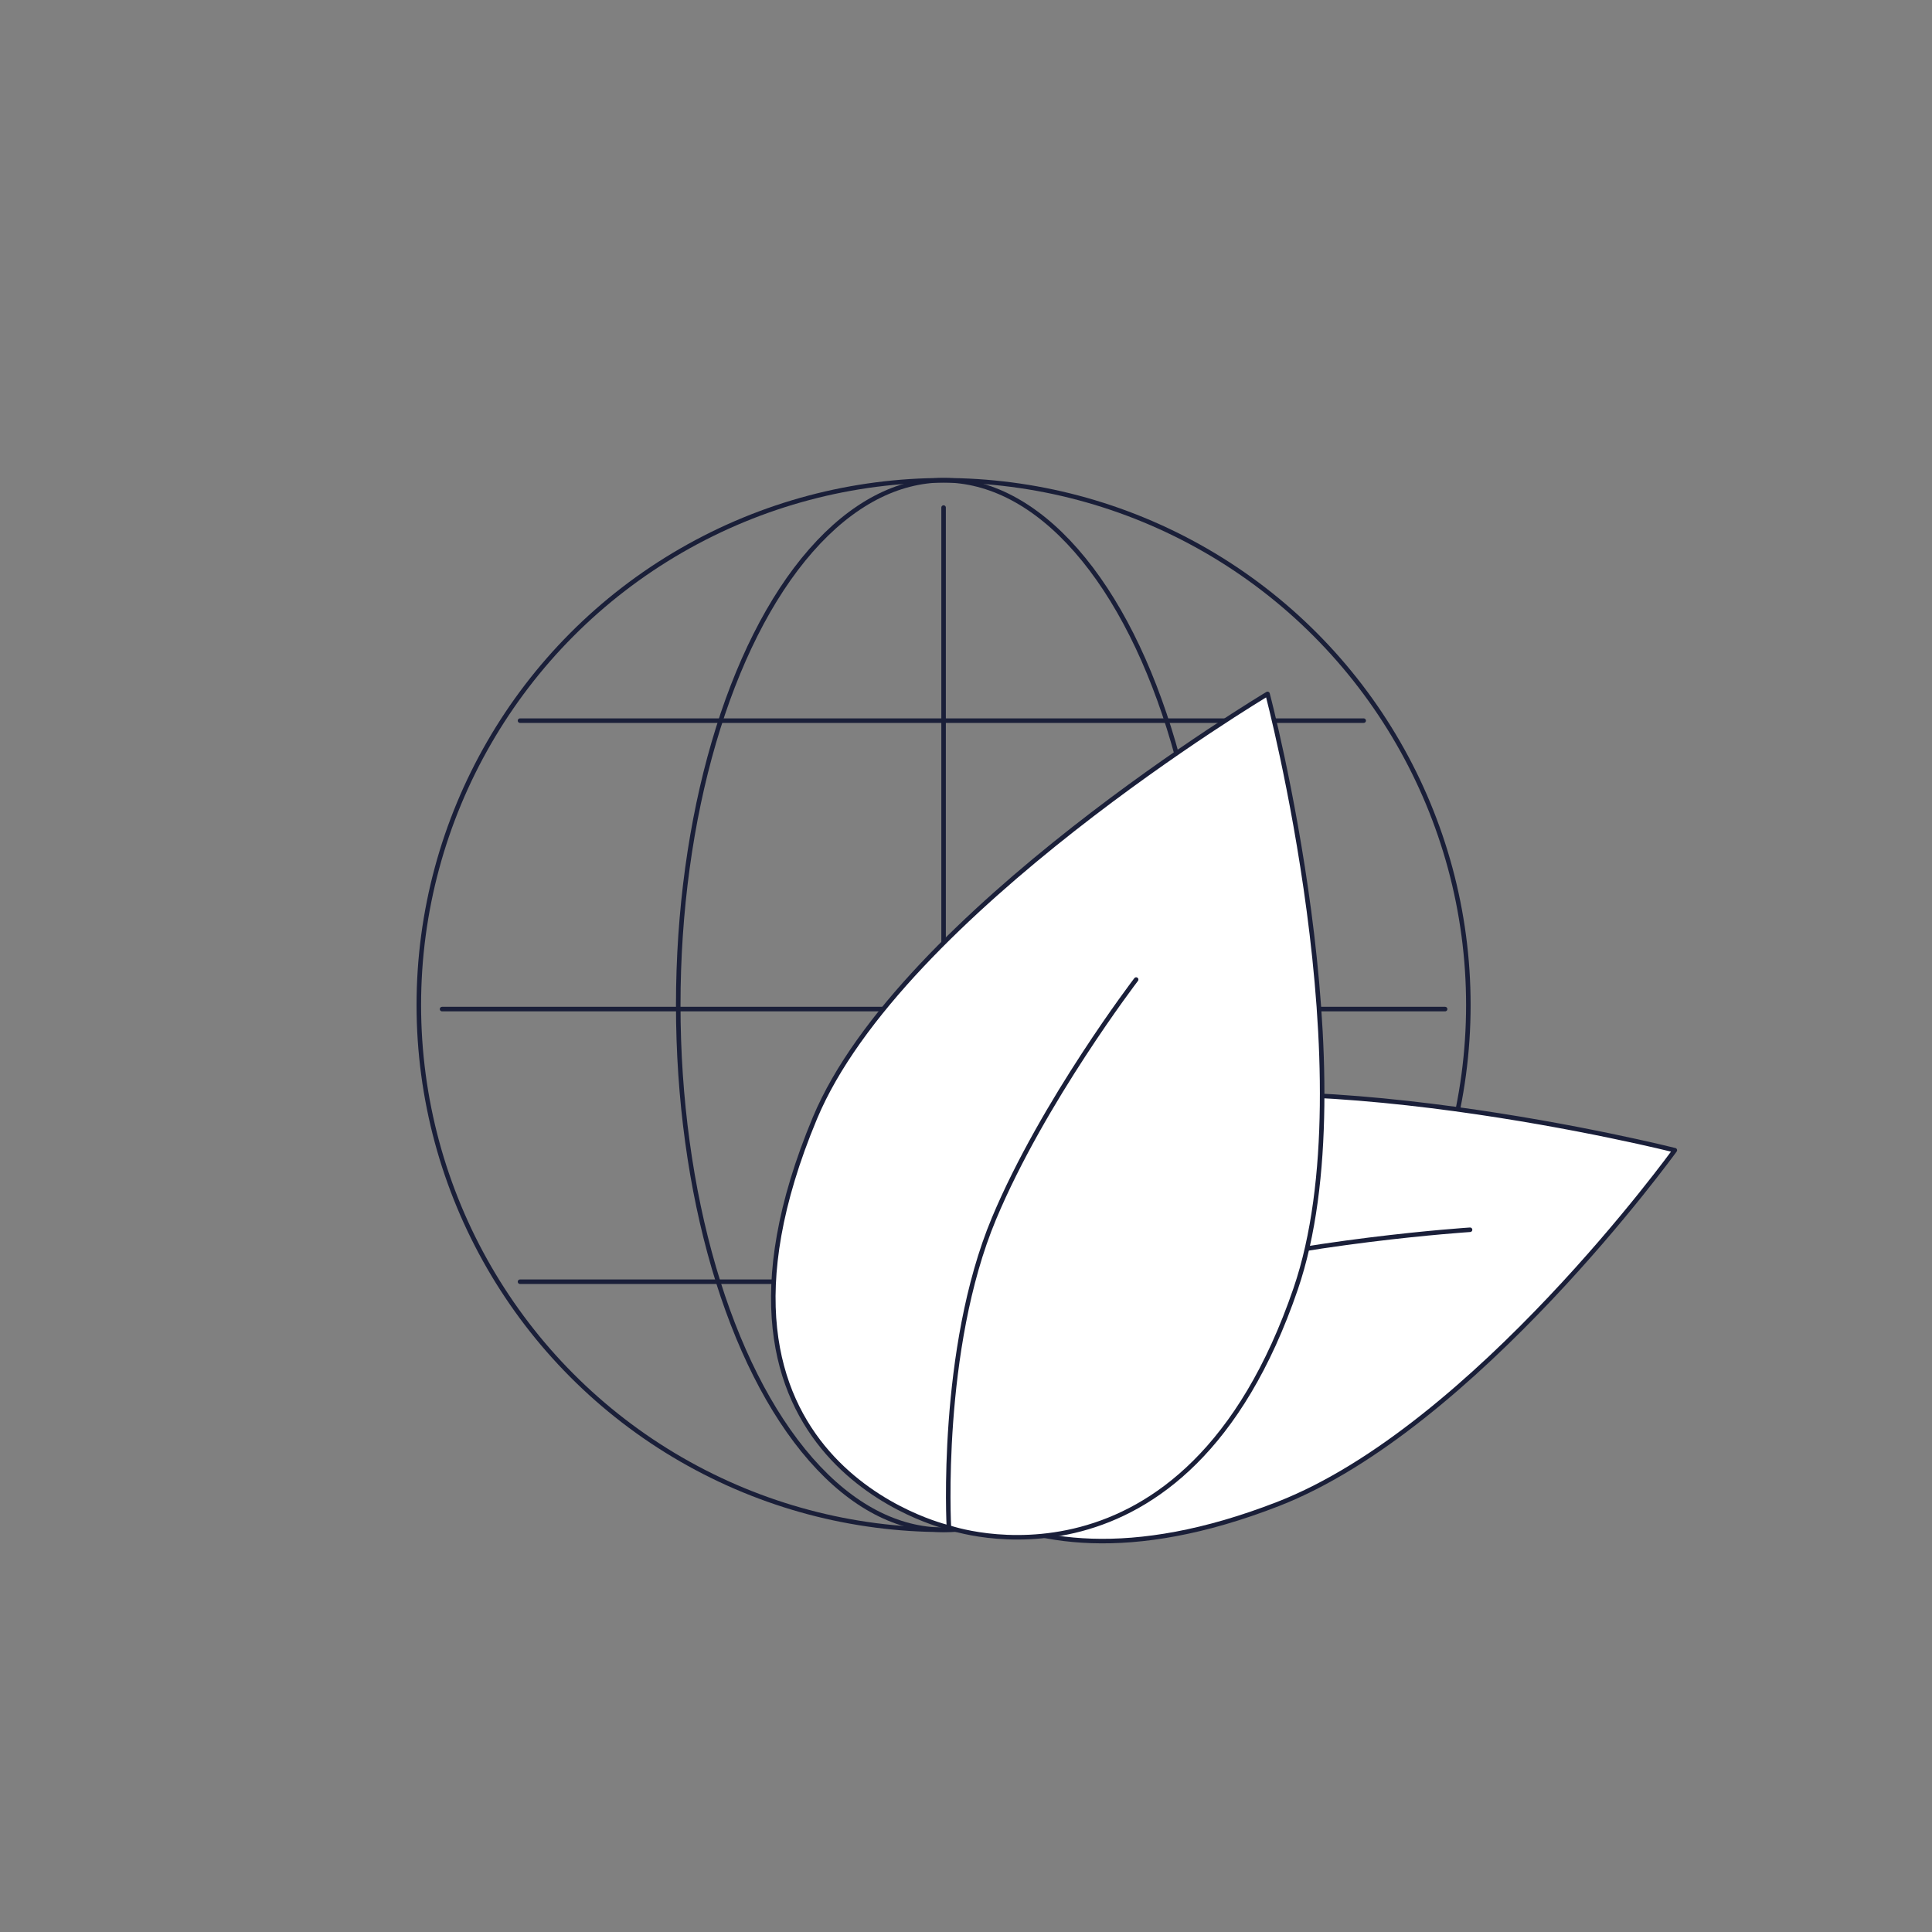
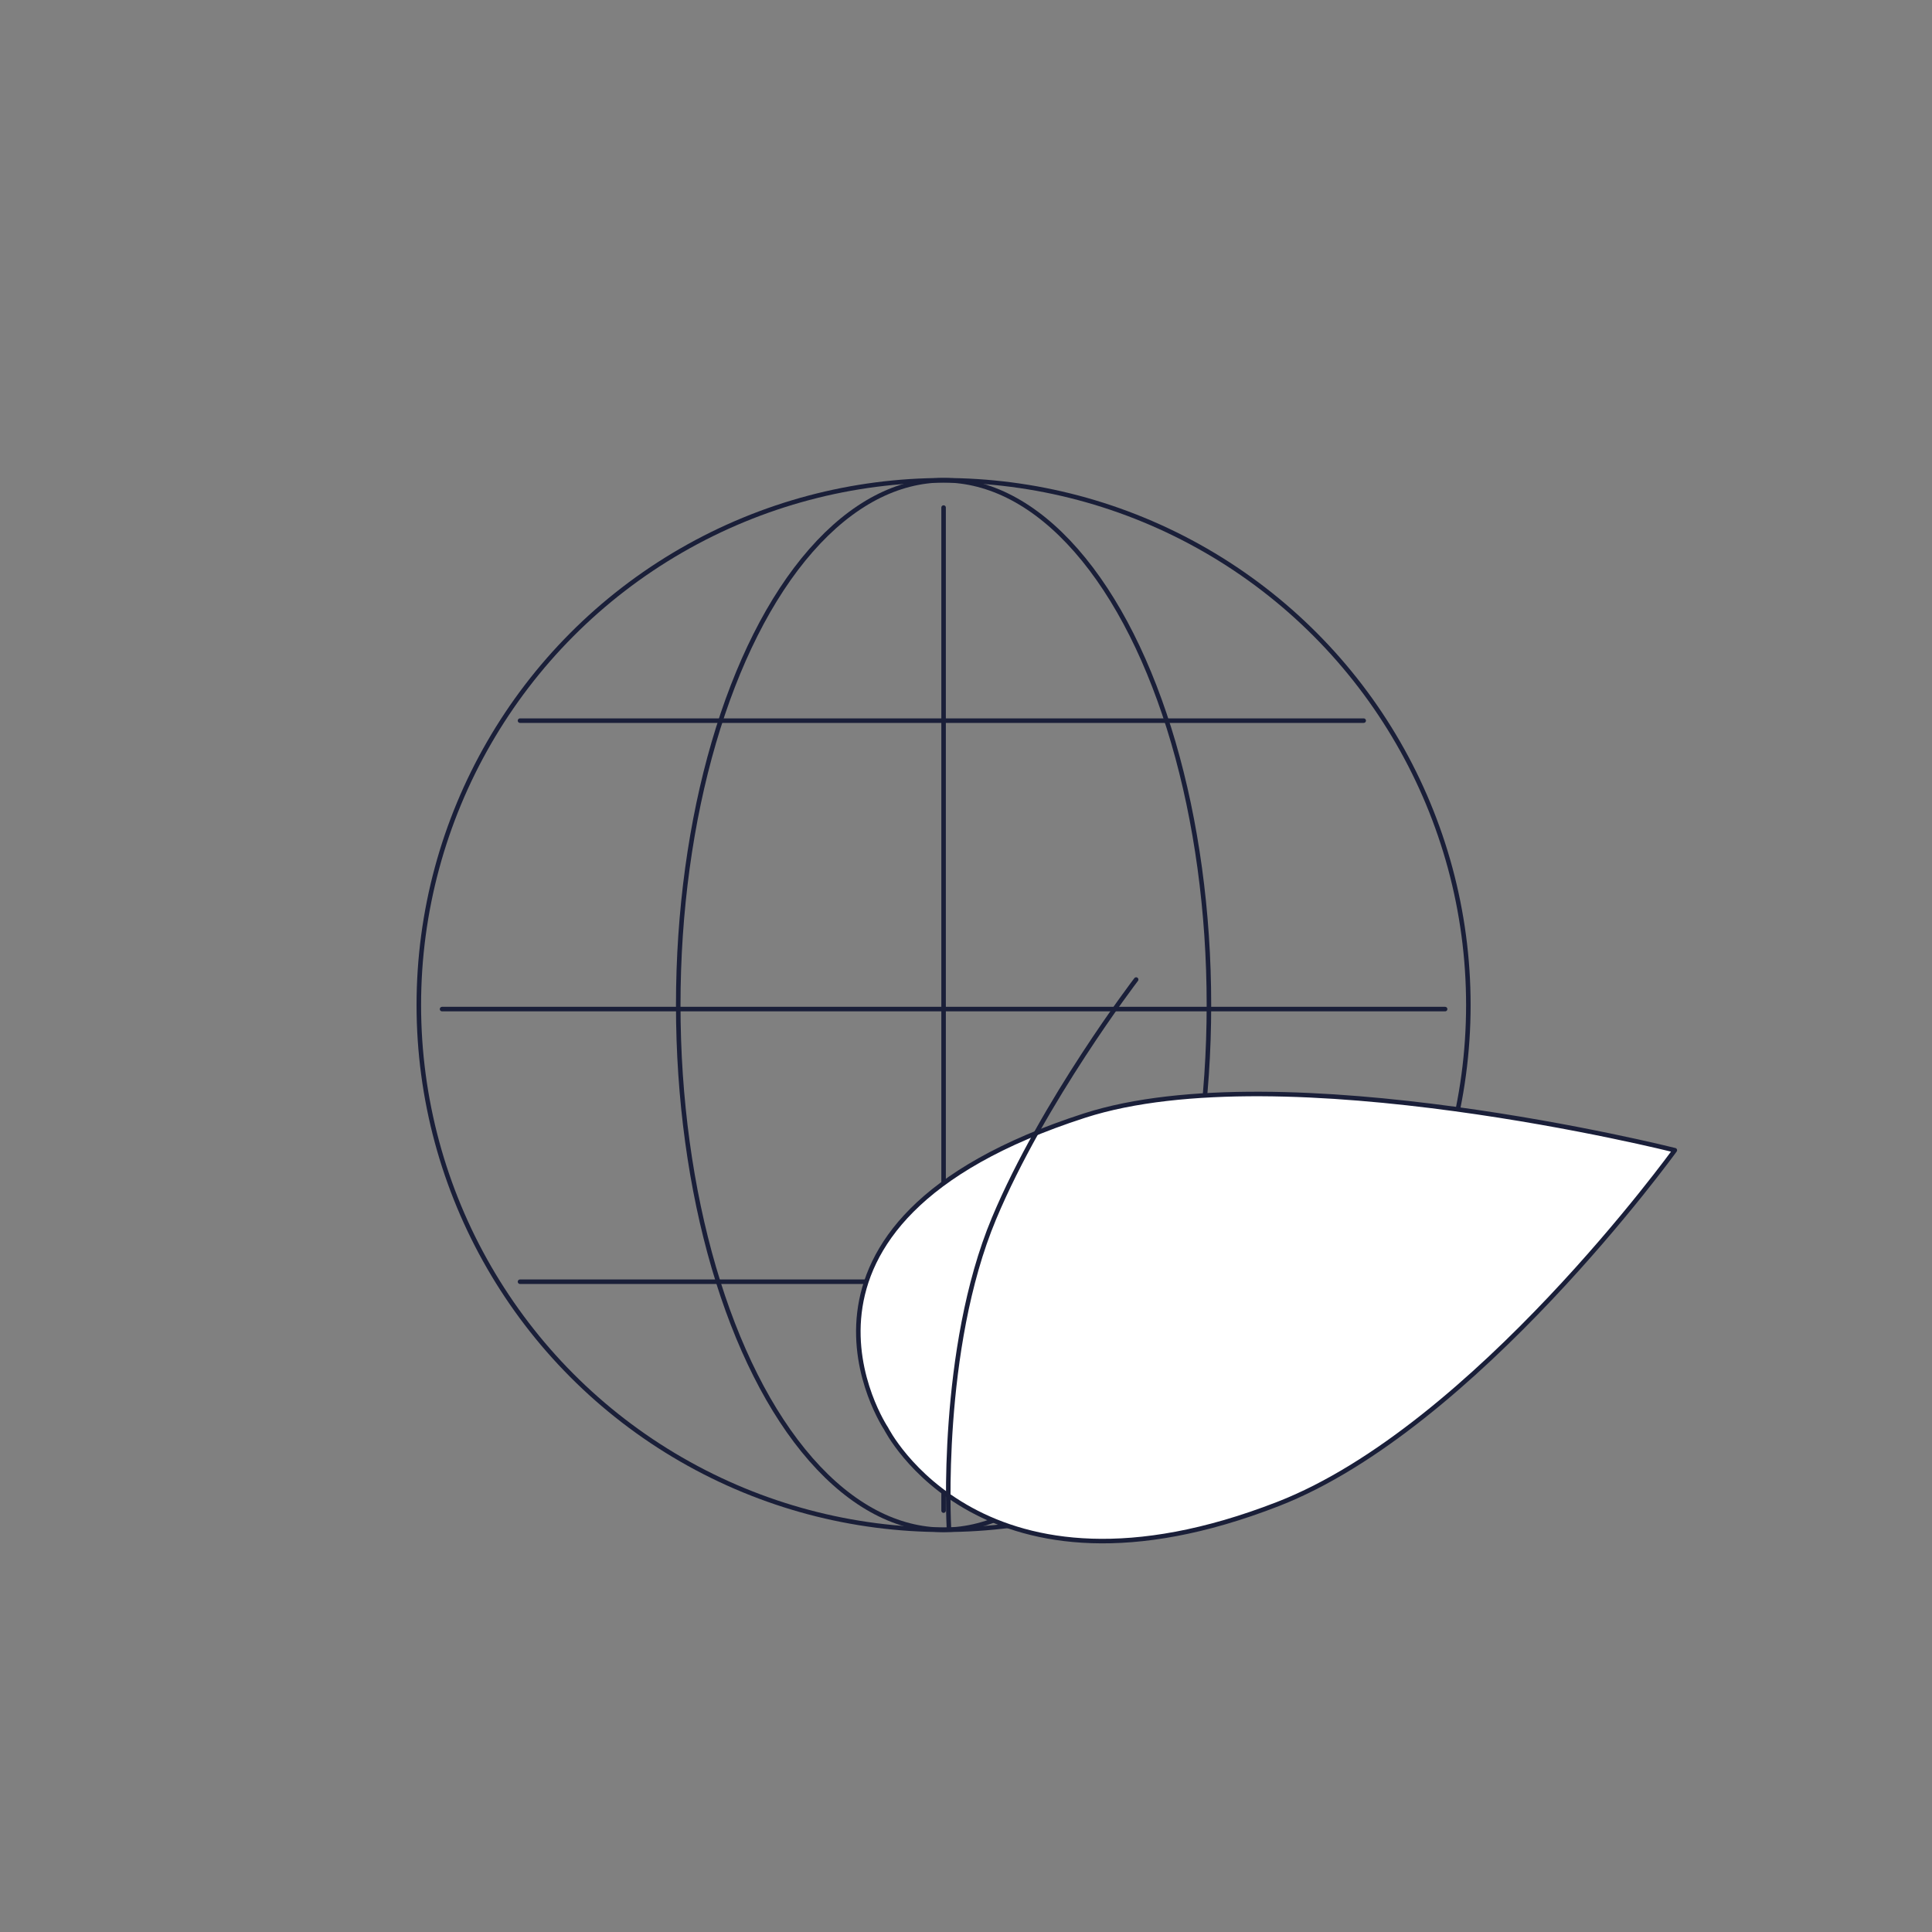
<svg xmlns="http://www.w3.org/2000/svg" id="Layer_1" data-name="Layer 1" viewBox="0 0 512 512">
  <rect x="0" y="0" width="512" height="512" fill="#808080" stroke="none" />
  <defs>
    <style>
      .cls-1, .cls-2 {
        fill: none;
        stroke: #1a1f39;
        stroke-width: 1.2px;
      }

      .cls-3 {
        fill: #fff;
      }

      .cls-2 {
        stroke-linecap: round;
        stroke-linejoin: round;
      }
    </style>
  </defs>
  <circle class="cls-1" cx="250.06" cy="266.34" r="139.07" />
  <ellipse class="cls-1" cx="250.06" cy="266.34" rx="70.32" ry="139.07" />
  <line class="cls-2" x1="250.06" y1="400.33" x2="250.06" y2="134.51" />
  <line class="cls-2" x1="382.97" y1="267.42" x2="117.15" y2="267.42" />
  <line class="cls-2" x1="361.39" y1="190.98" x2="137.81" y2="190.98" />
  <line class="cls-2" x1="361.39" y1="339.67" x2="137.81" y2="339.67" />
  <path class="cls-3" d="M234.82,378.58s-36.35-54.22,52.57-82.93c52.63-16.98,156.46,9.17,156.46,9.17,0,0-53.06,73.47-105.12,93.74-78.63,30.63-103.91-19.98-103.91-19.98" />
  <path class="cls-2" d="M234.82,378.58s-36.35-54.22,52.57-82.93c52.63-16.98,156.46,9.17,156.46,9.17,0,0-53.06,73.47-105.12,93.74-78.63,30.63-103.91-19.98-103.91-19.98Z" />
-   <path class="cls-2" d="M389.58,325.9s-44.8,2.89-79.76,12.63c-39.08,10.89-75.04,40.06-75.04,40.06" />
-   <path class="cls-3" d="M251.46,404.8s-73.8-16.69-35.51-108.47c22.66-54.32,119.96-112.44,119.96-112.44,0,0,26.81,101.07,7.46,157.65-29.22,85.47-91.91,63.26-91.91,63.26" />
-   <path class="cls-2" d="M251.46,404.8s-73.8-16.69-35.51-108.47c22.66-54.32,119.96-112.44,119.96-112.44,0,0,26.81,101.07,7.46,157.65-29.22,85.47-91.91,63.26-91.91,63.26Z" />
  <path class="cls-2" d="M301.09,259.59s-24.65,32.22-37.66,63.3c-14.54,34.75-11.96,81.91-11.96,81.91" />
</svg>